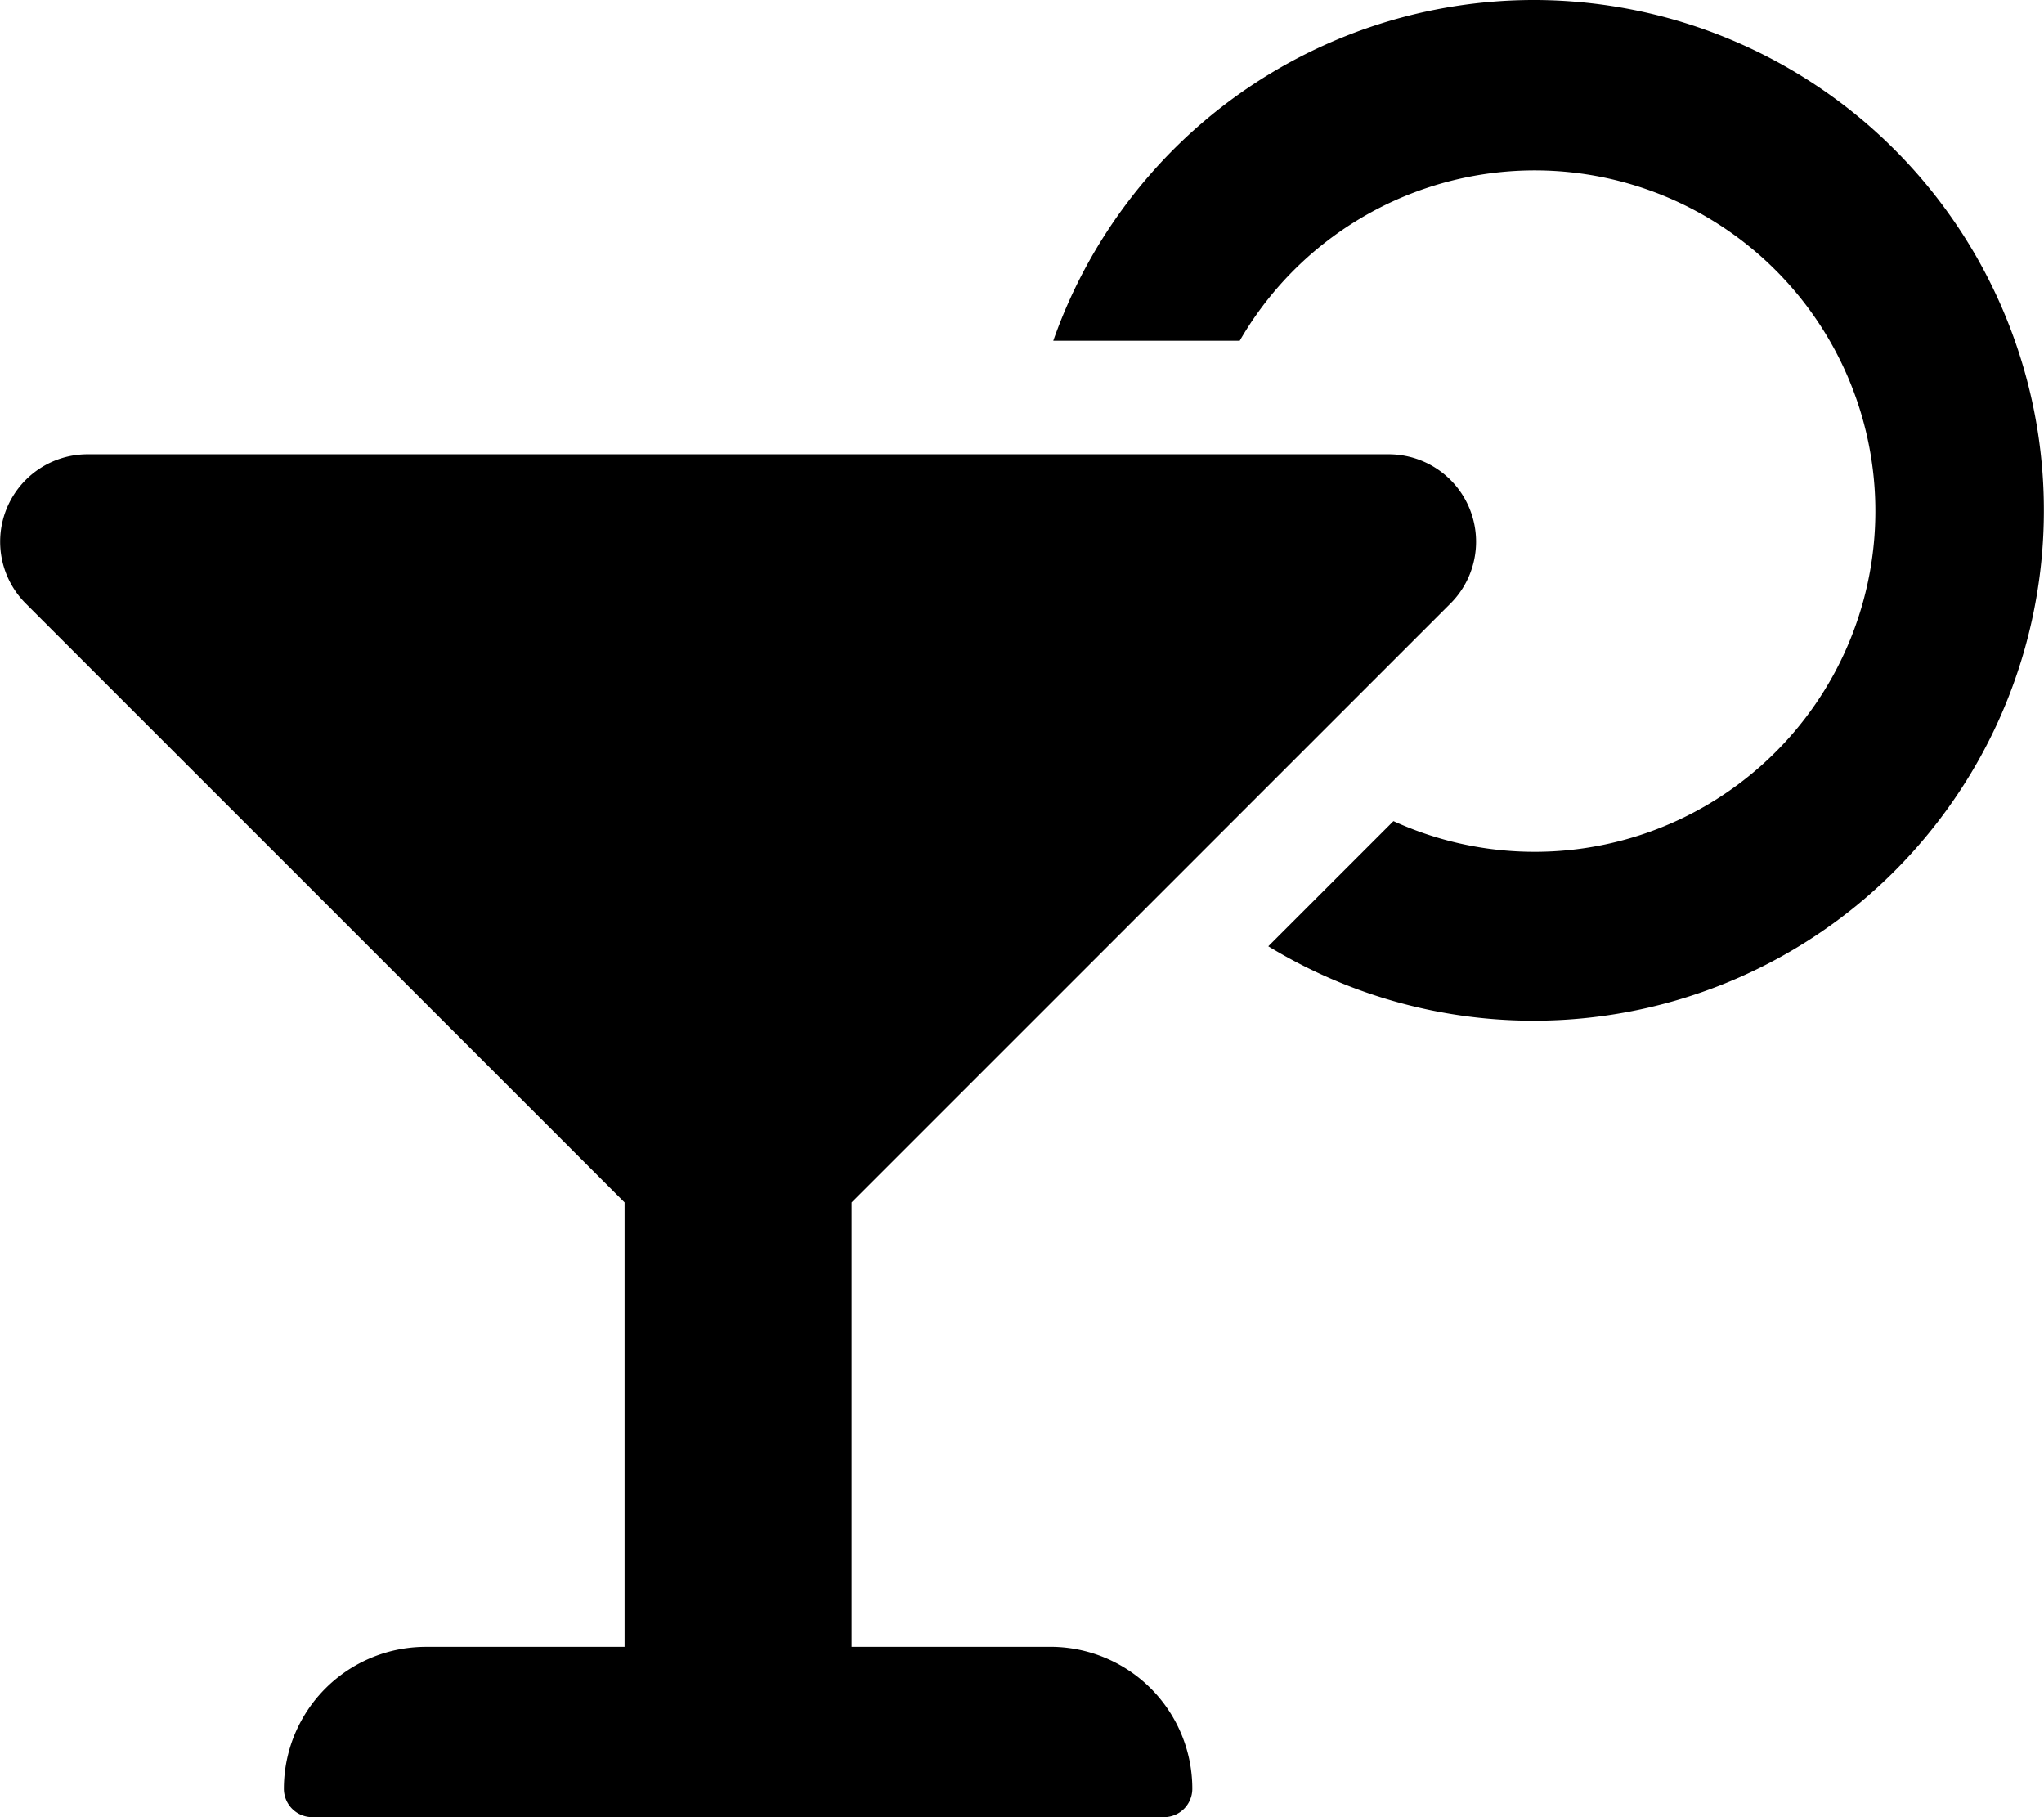
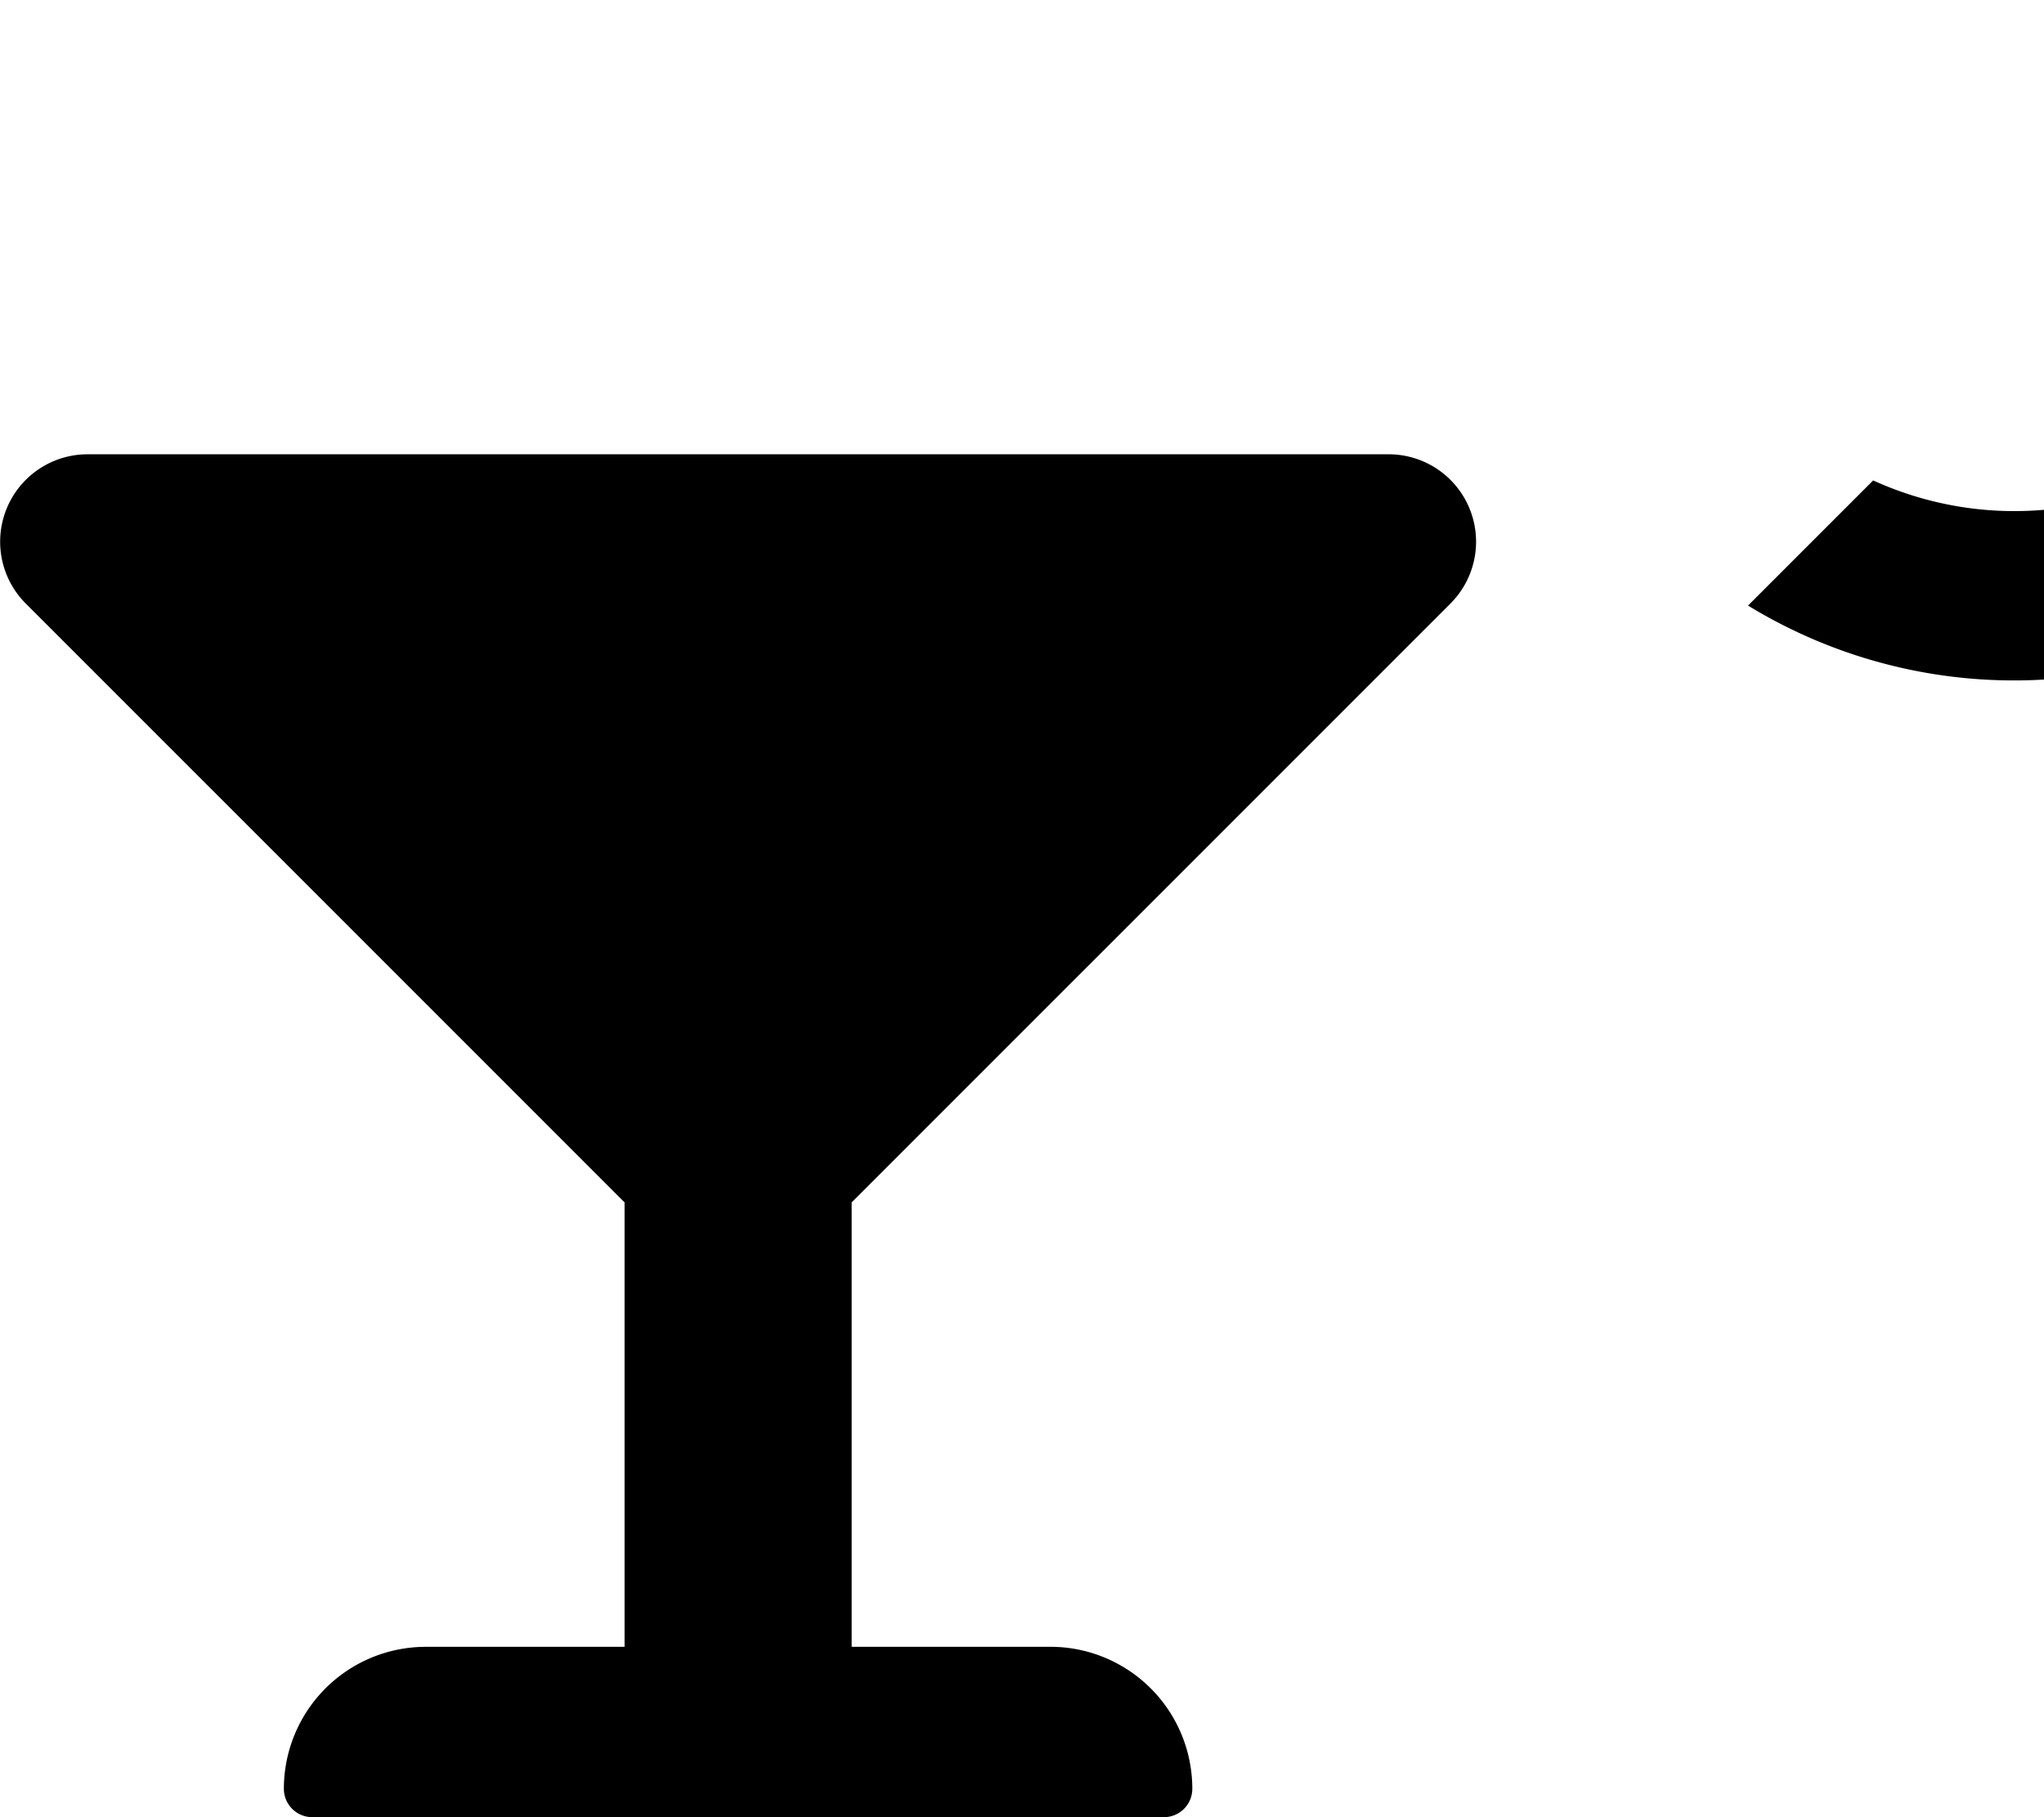
<svg xmlns="http://www.w3.org/2000/svg" width="50" height="44.444" viewBox="0 0 50 44.444">
-   <path id="Icon_awesome-cocktail" data-name="Icon awesome-cocktail" d="M25.694,40.277H20.833V29.408L35.481,14.761a2.138,2.138,0,0,0-1.512-3.65H2.142A2.138,2.138,0,0,0,.63,14.761L15.278,29.408v10.87H10.417A3.472,3.472,0,0,0,6.944,43.75a.694.694,0,0,0,.694.694H28.472a.694.694,0,0,0,.694-.694A3.472,3.472,0,0,0,25.694,40.277ZM37.5,0A12.463,12.463,0,0,0,25.765,8.333h4.561a8.333,8.333,0,1,1,3.76,11.75l-3.061,3.061A12.482,12.482,0,1,0,37.5,0Z" transform="translate(0)" />
+   <path id="Icon_awesome-cocktail" data-name="Icon awesome-cocktail" d="M25.694,40.277H20.833V29.408L35.481,14.761a2.138,2.138,0,0,0-1.512-3.65H2.142A2.138,2.138,0,0,0,.63,14.761L15.278,29.408v10.87H10.417A3.472,3.472,0,0,0,6.944,43.75a.694.694,0,0,0,.694.694H28.472a.694.694,0,0,0,.694-.694A3.472,3.472,0,0,0,25.694,40.277ZM37.5,0h4.561a8.333,8.333,0,1,1,3.76,11.75l-3.061,3.061A12.482,12.482,0,1,0,37.5,0Z" transform="translate(0)" />
</svg>